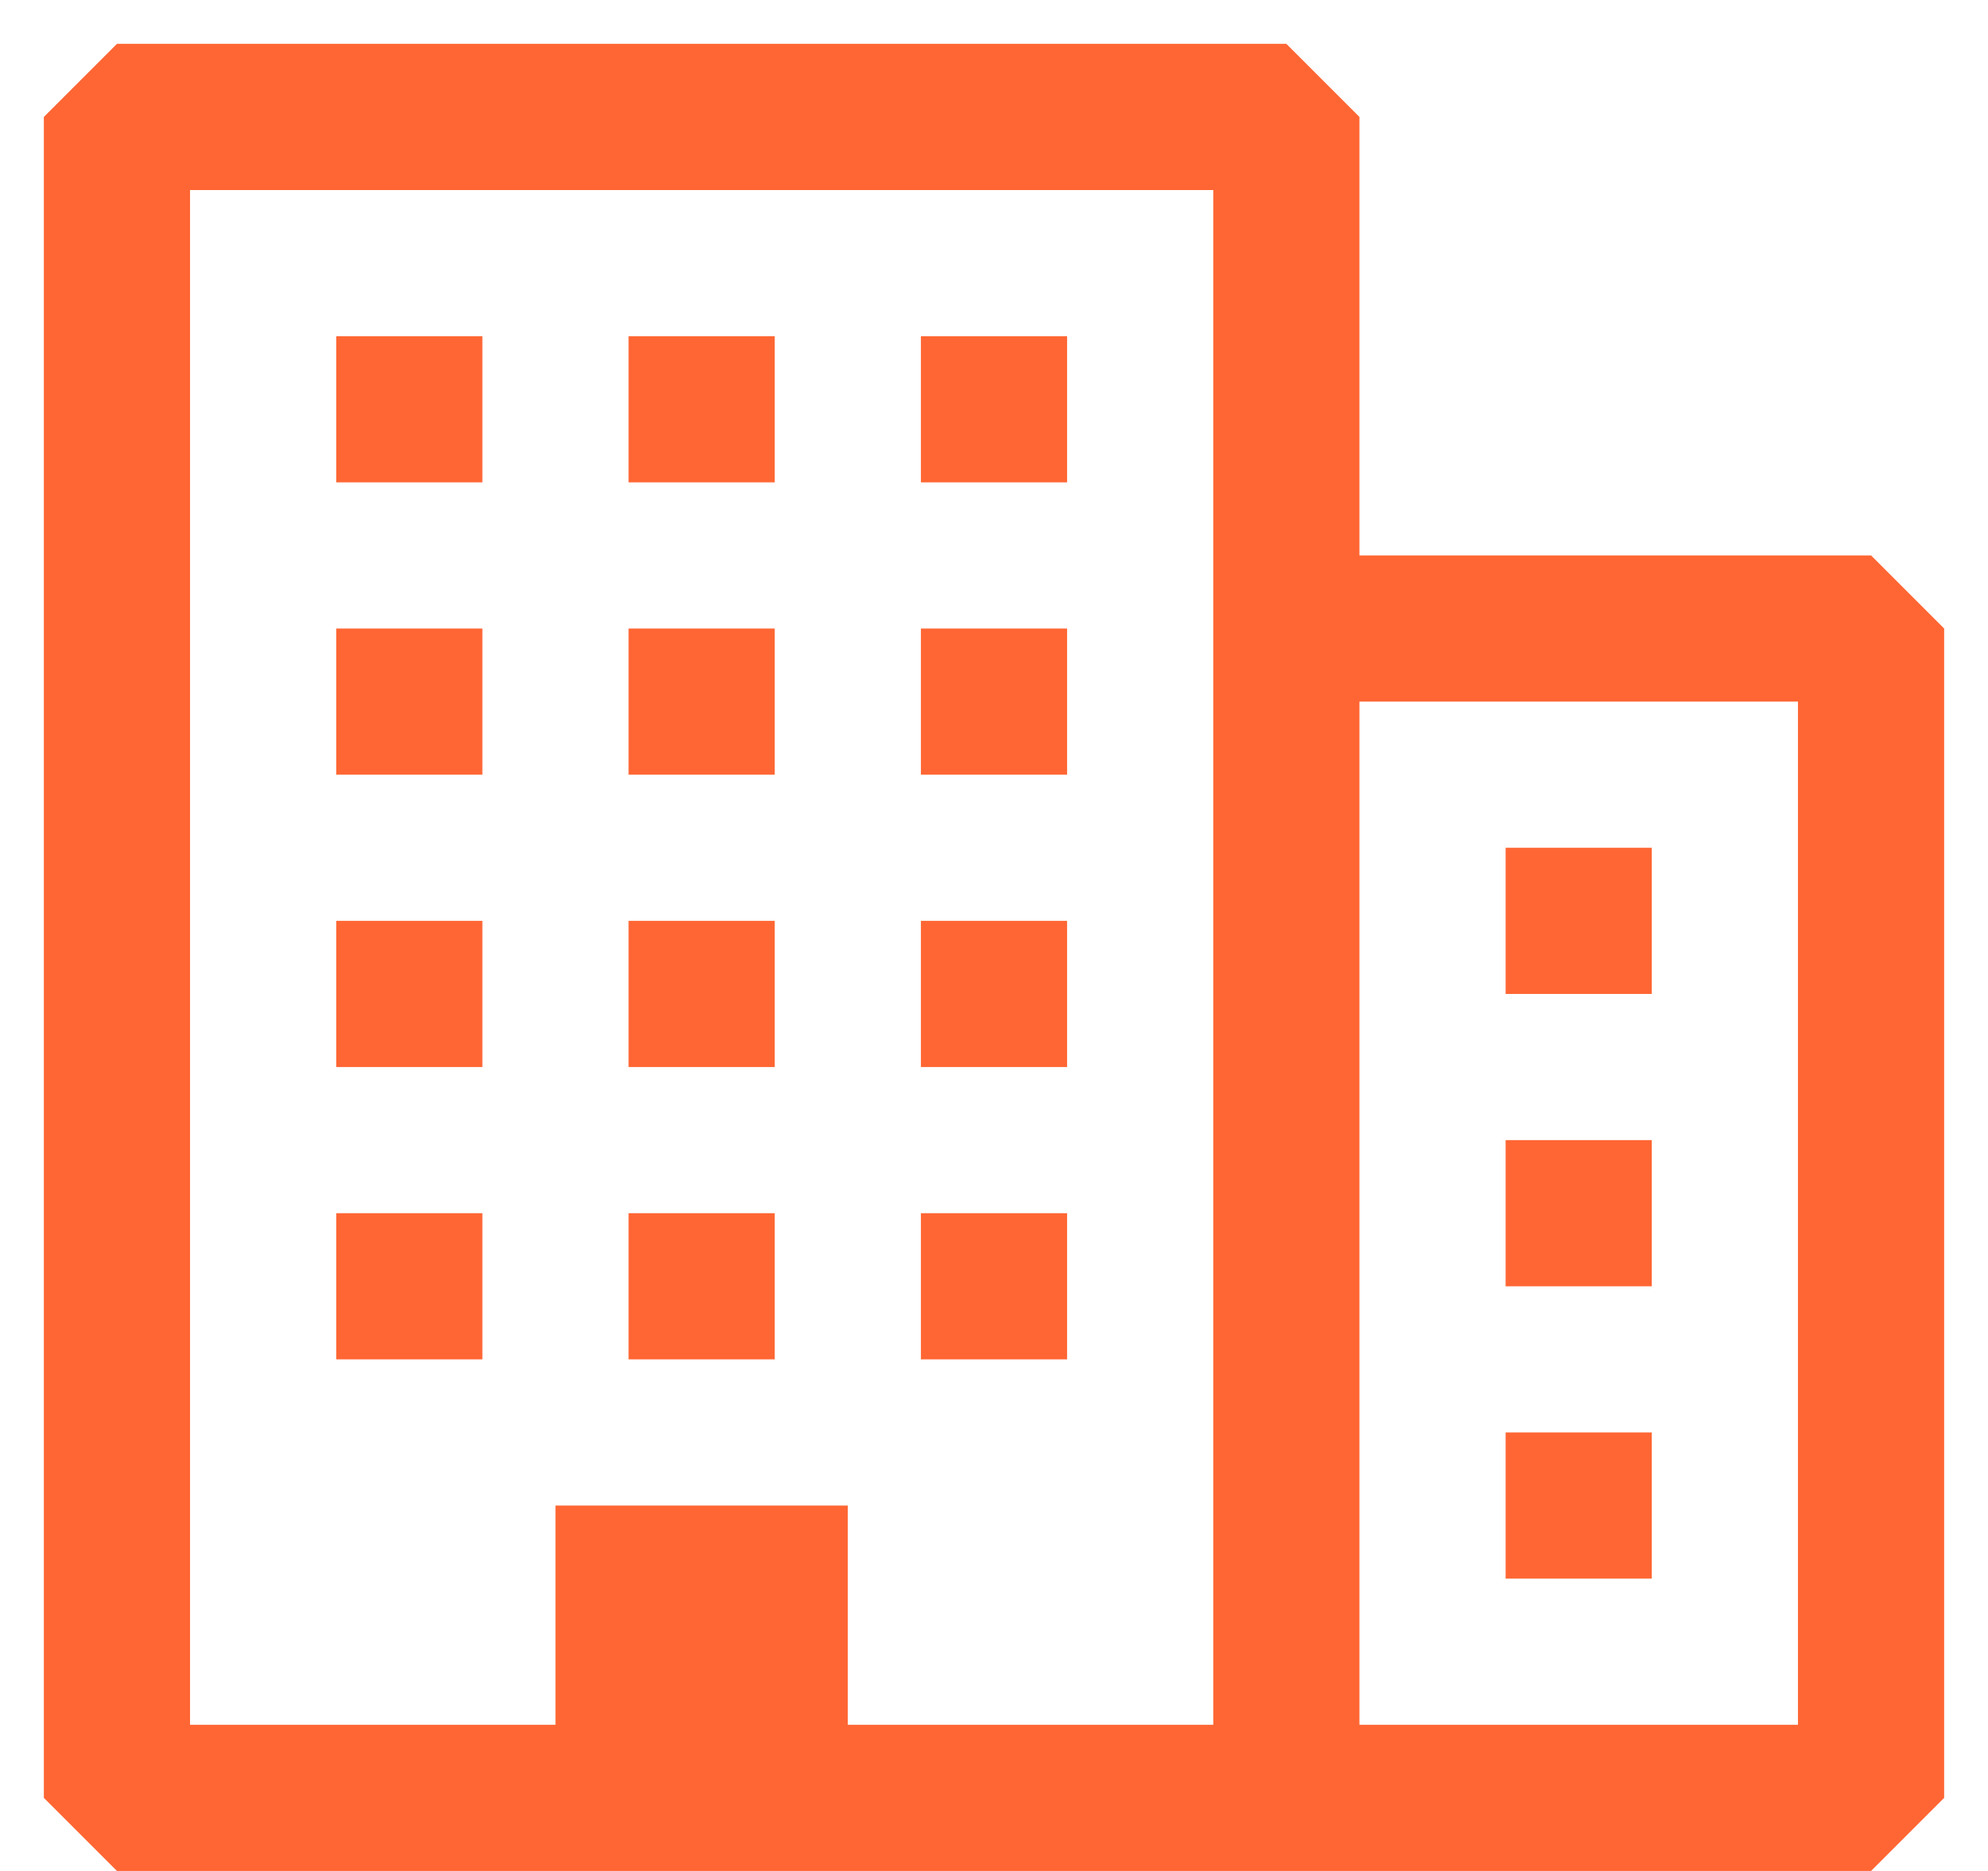
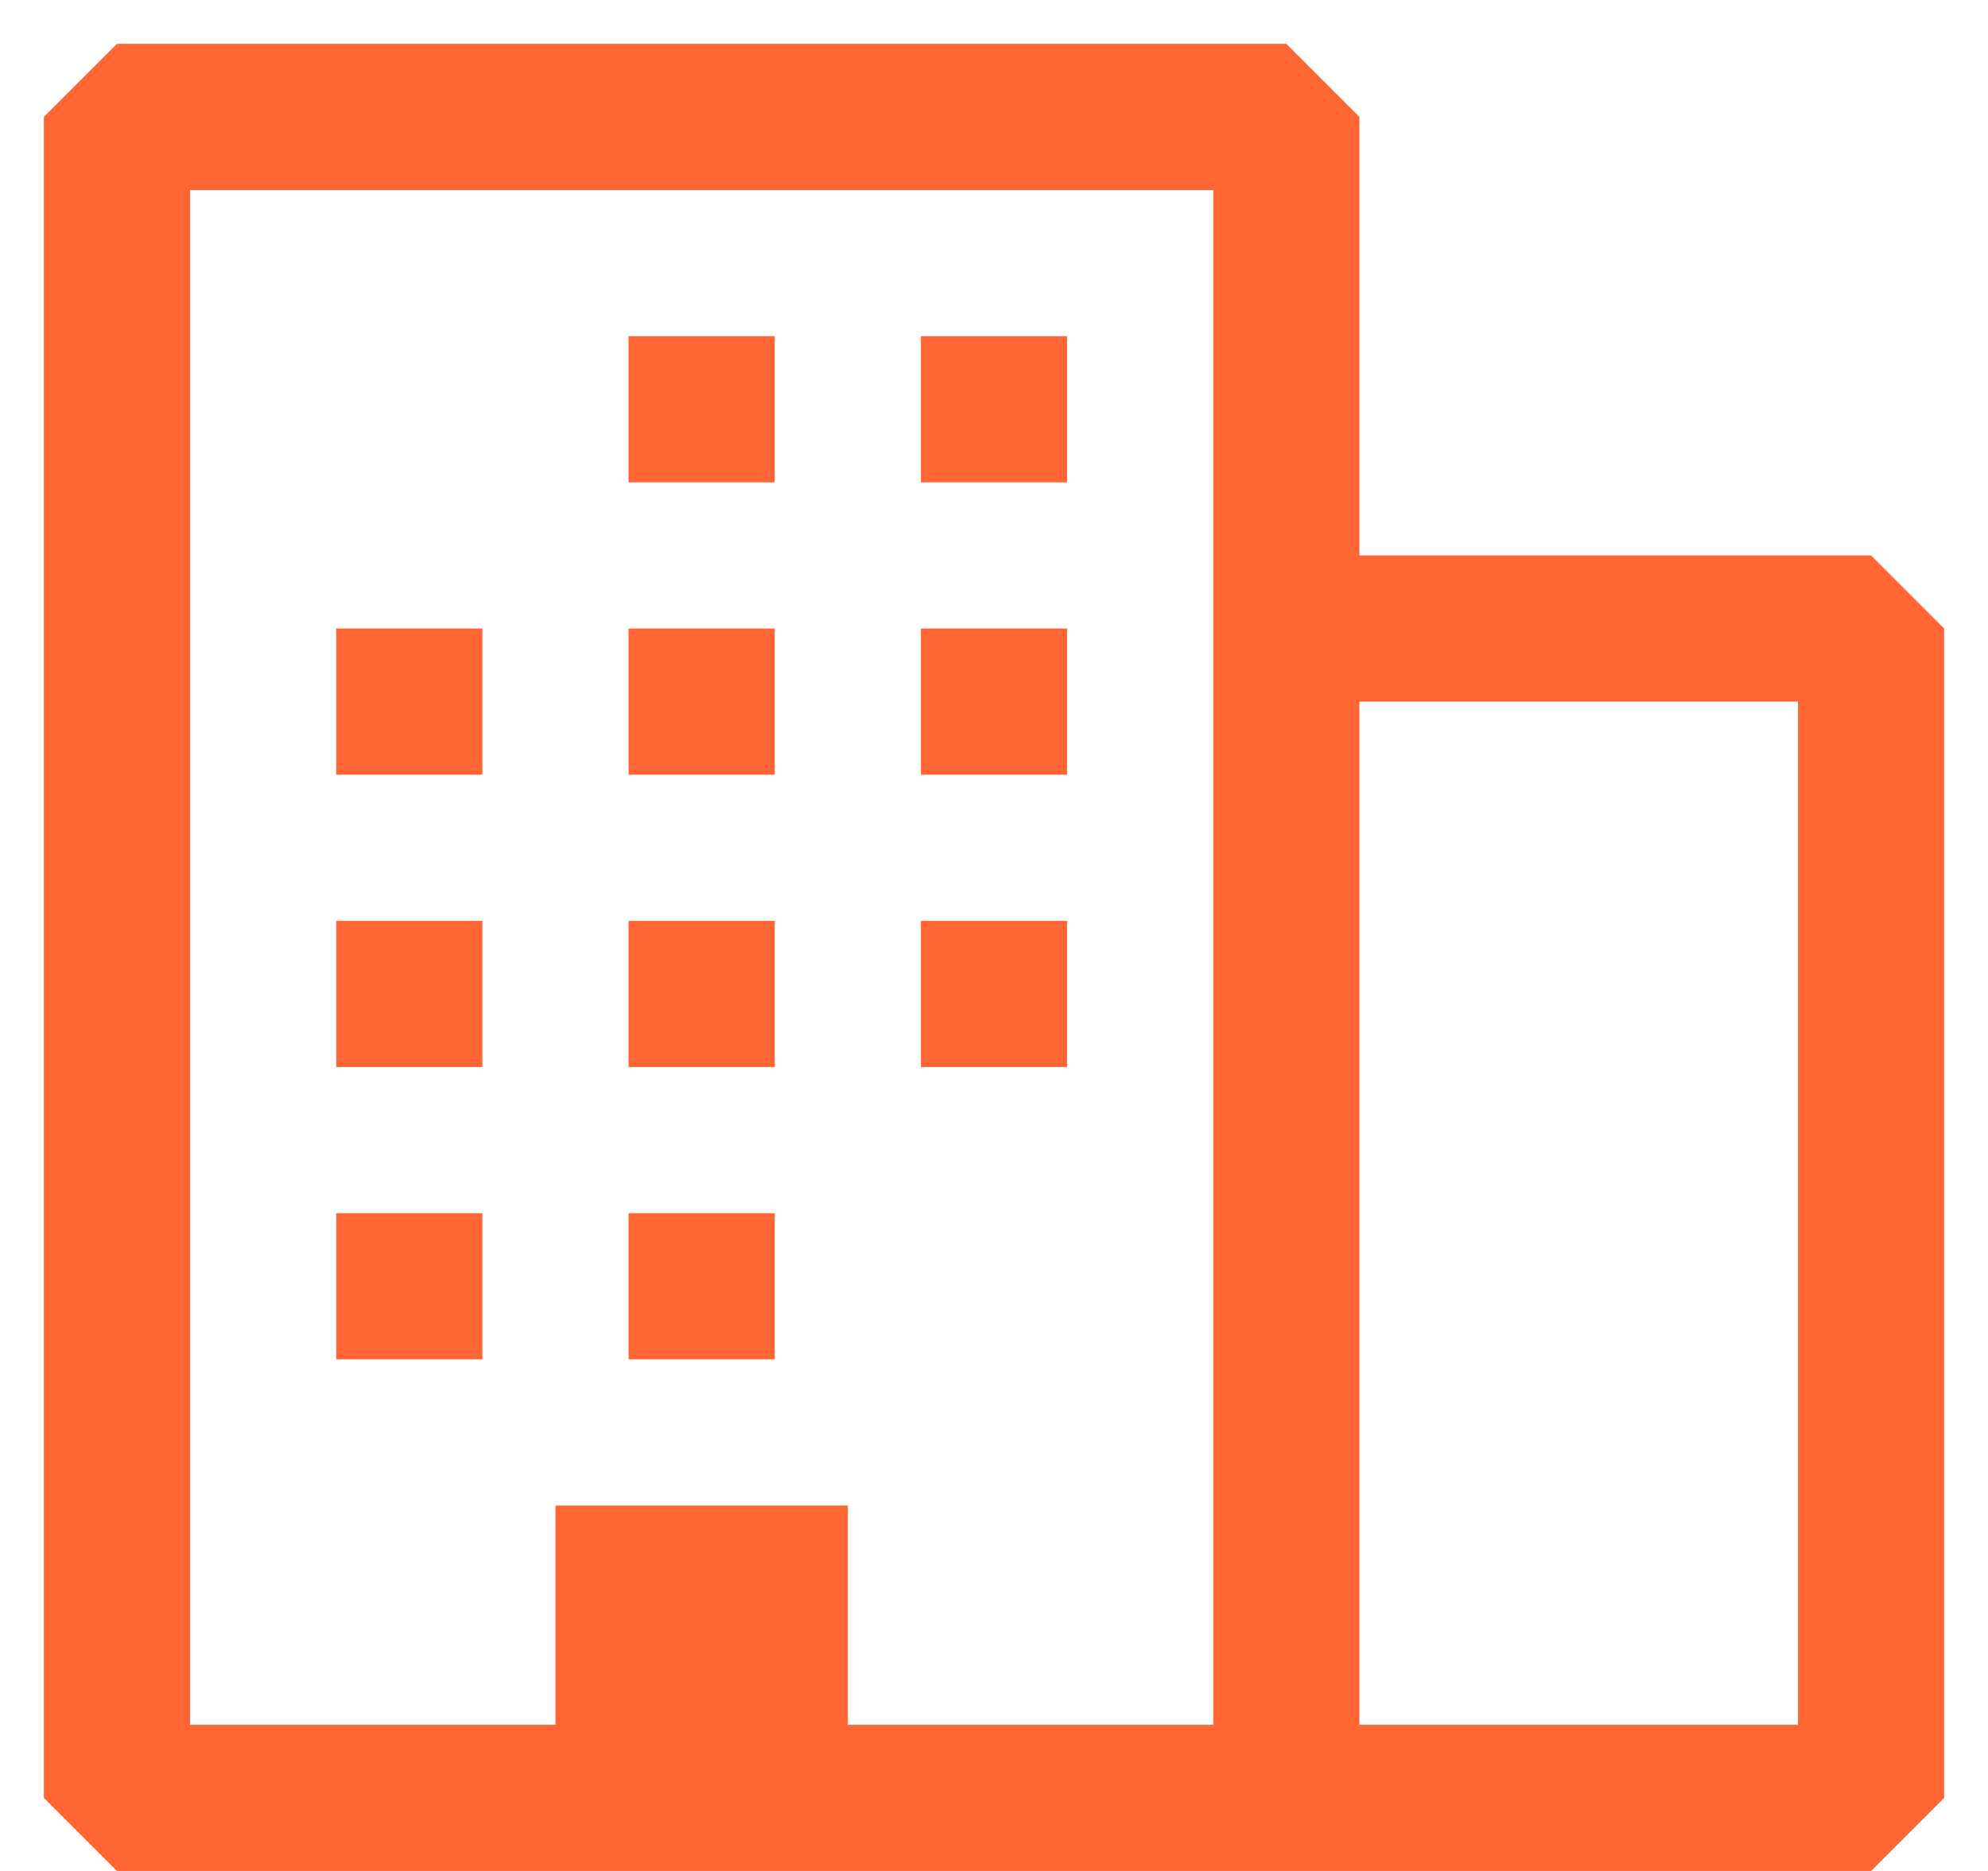
<svg xmlns="http://www.w3.org/2000/svg" width="34" height="32" viewBox="0 0 34 32" fill="none">
  <path d="M32 9.5H23.25V2L22 0.75H2L0.75 2V30.75L2 32H32L33.25 30.75V10.75L32 9.5ZM3.25 3.25H20.75V29.5H14.5V25.75H9.5V29.5H3.25V3.25ZM30.75 29.5H23.25V12H30.75V29.5Z" fill="#FF6633" />
-   <path d="M8.25 5.75H5.75V8.25H8.25V5.75Z" fill="#FF6633" />
  <path d="M13.25 5.75H10.75V8.25H13.25V5.75Z" fill="#FF6633" />
  <path d="M8.25 10.75H5.75V13.25H8.25V10.75Z" fill="#FF6633" />
  <path d="M13.25 10.75H10.75V13.25H13.25V10.75Z" fill="#FF6633" />
  <path d="M8.25 15.75H5.75V18.25H8.25V15.75Z" fill="#FF6633" />
  <path d="M13.25 15.75H10.75V18.25H13.25V15.75Z" fill="#FF6633" />
  <path d="M18.25 5.75H15.75V8.25H18.25V5.75Z" fill="#FF6633" />
  <path d="M18.25 10.75H15.75V13.25H18.25V10.75Z" fill="#FF6633" />
  <path d="M18.25 15.75H15.75V18.25H18.25V15.75Z" fill="#FF6633" />
  <path d="M8.25 20.75H5.75V23.25H8.25V20.75Z" fill="#FF6633" />
  <path d="M13.25 20.75H10.75V23.25H13.25V20.75Z" fill="#FF6633" />
-   <path d="M18.25 20.75H15.75V23.25H18.25V20.75Z" fill="#FF6633" />
-   <path d="M28.25 14.5H25.75V17H28.25V14.5Z" fill="#FF6633" />
-   <path d="M28.25 19.5H25.75V22H28.25V19.5Z" fill="#FF6633" />
-   <path d="M28.25 24.5H25.75V27H28.25V24.5Z" fill="#FF6633" />
+   <path d="M28.25 24.5H25.75V27V24.5Z" fill="#FF6633" />
</svg>